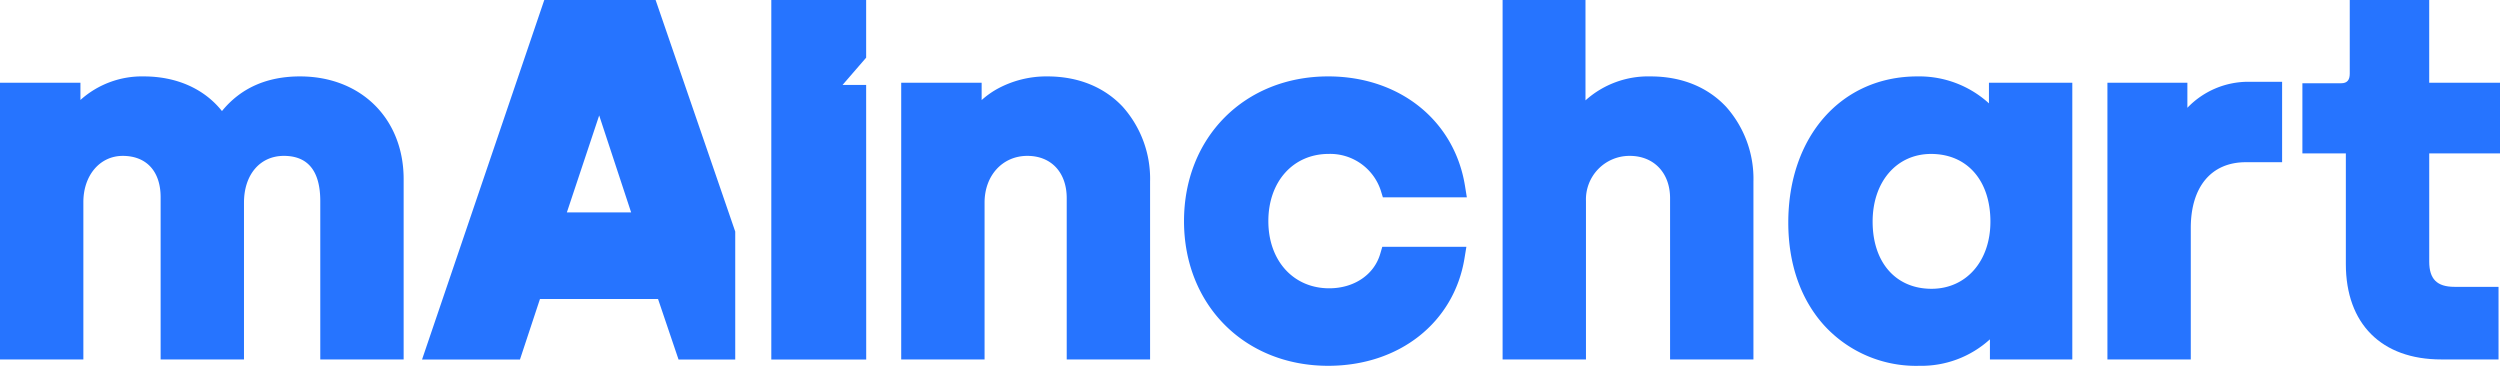
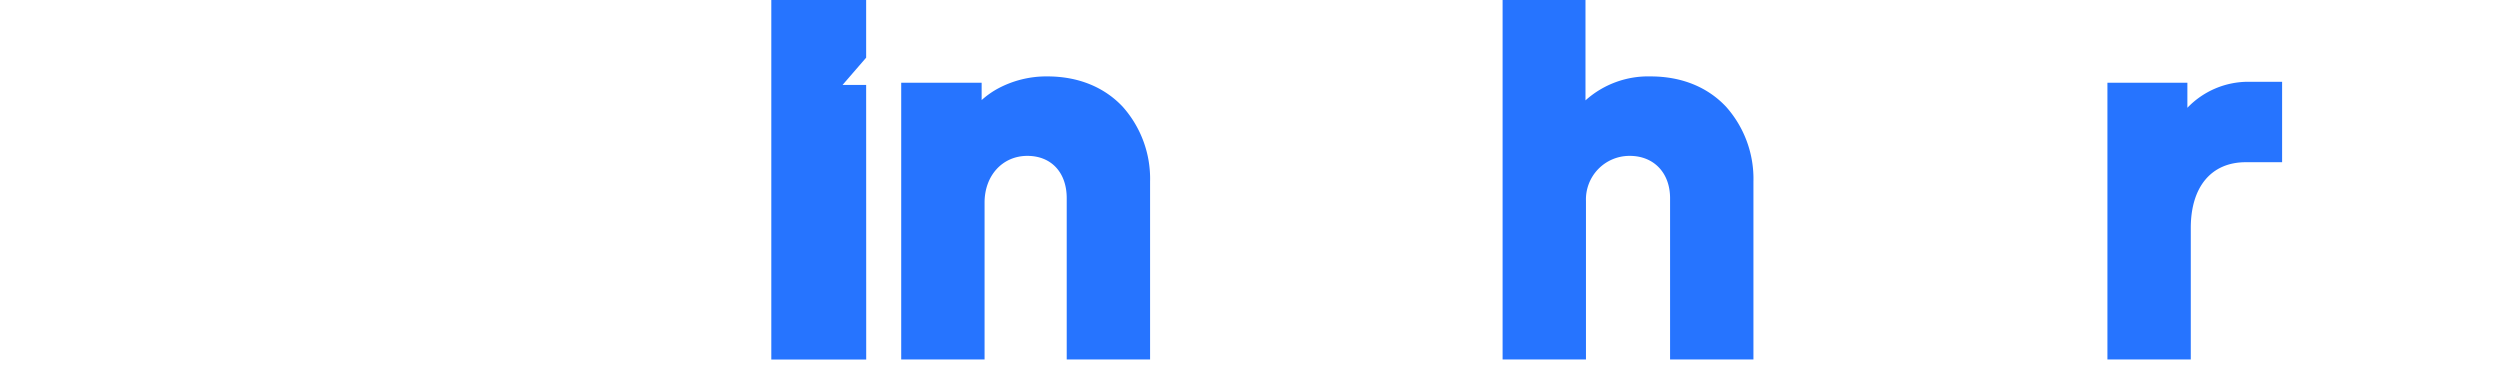
<svg xmlns="http://www.w3.org/2000/svg" width="498.831" height="72.99" viewBox="0 0 498.831 72.99">
  <g id="Group_626" data-name="Group 626" transform="translate(-89.338 -413.851)">
-     <path id="Path_3192" data-name="Path 3192" d="M149.189,435.357c-6.6,0-11.83,2.327-15.562,6.915-3.554-4.463-9.079-6.915-15.611-6.915a18.338,18.338,0,0,0-12.628,4.7v-3.435H89.338v55.211h16.634v-31.4c0-5.341,3.3-9.218,7.854-9.218,4.735,0,7.562,3.081,7.562,8.243v32.38h16.634V460.527c0-5.571,3.2-9.314,7.952-9.314,4.824,0,7.27,3.036,7.27,9.022v31.6h16.634V455.852C169.878,443.785,161.37,435.357,149.189,435.357Z" transform="translate(0 -6.26)" fill="#2674ff" />
    <path id="Path_3193" data-name="Path 3193" d="M372.165,435.357a20.4,20.4,0,0,0-10.171,2.591,17.085,17.085,0,0,0-2.944,2.132v-3.456H343v55.211h16.634V460.527c0-5.4,3.59-9.314,8.536-9.314,4.772,0,7.855,3.312,7.855,8.438v32.185h16.634v-35.5a21.575,21.575,0,0,0-5.484-14.951C383.456,437.443,378.266,435.357,372.165,435.357Z" transform="translate(-73.842 -6.26)" fill="#2674ff" />
-     <path id="Path_3194" data-name="Path 3194" d="M451.473,450.823a10.621,10.621,0,0,1,10.378,7.268l.43,1.4h16.753l-.371-2.3c-2.106-13.06-13.073-21.835-27.288-21.835-16.673,0-28.774,12.143-28.774,28.873S434.7,493.1,451.375,493.1c14.162,0,25.088-8.616,27.19-21.44l.378-2.306H462.165l-.42,1.426c-1.224,4.164-5.219,6.855-10.175,6.855-7.148,0-12.141-5.513-12.141-13.407S444.382,450.823,451.473,450.823Z" transform="translate(-97.014 -6.26)" fill="#2674ff" />
    <path id="Path_3195" data-name="Path 3195" d="M541.83,429.1a18.7,18.7,0,0,0-13.017,4.779V413.851H512.275v71.724h16.634v-31.6a8.685,8.685,0,0,1,8.732-9.022c4.814,0,8.049,3.391,8.049,8.438v32.185h16.634v-35.5a21.58,21.58,0,0,0-5.484-14.951C553.121,431.182,547.93,429.1,541.83,429.1Z" transform="translate(-123.119)" fill="#2674ff" />
-     <path id="Path_3196" data-name="Path 3196" d="M632.725,440.734a20.639,20.639,0,0,0-14.284-5.377c-15.165,0-25.755,11.993-25.755,29.165,0,8.281,2.5,15.4,7.227,20.589a24.831,24.831,0,0,0,18.917,7.991,20.339,20.339,0,0,0,14.089-5.285v4.019h16.439V436.625H632.725Zm.292,23.593c0,7.894-4.832,13.407-11.751,13.407-7.139,0-11.751-5.263-11.751-13.407,0-7.951,4.792-13.5,11.654-13.5C628.367,450.823,633.017,456.123,633.017,464.327Z" transform="translate(-146.527 -6.26)" fill="#2674ff" />
    <path id="Path_3197" data-name="Path 3197" d="M702.7,442.06v-5H686.745v55.211h16.634V466.034c0-8.212,4.1-13.115,10.972-13.115H721.6v-16.05h-6.66A16.819,16.819,0,0,0,702.7,442.06Z" transform="translate(-176.908 -6.701)" fill="#2674ff" />
-     <path id="Path_3198" data-name="Path 3198" d="M781.052,444.465v-14.1H766.927V413.851H751.073v14.7c0,1.3-.545,1.91-1.717,1.91h-7.733v14h8.67v22.078c0,11.917,7.115,19.032,19.032,19.032H780.76V471.084h-8.8c-3.478,0-5.029-1.551-5.029-5.029v-21.59Z" transform="translate(-192.883)" fill="#2674ff" />
-     <path id="Path_3199" data-name="Path 3199" d="M232.521,413.851l-24.39,71.737h19.536l3.994-12.08h23.557l4.091,12.08h11.313V460.06l-15.888-46.209Zm17.328,42.376h-12.82l6.447-19.342Z" transform="translate(-34.581)" fill="#2674ff" />
    <path id="Path_3200" data-name="Path 3200" d="M320.65,430.8l4.711-5.443,0-11.508H306.436v71.737h18.936l-.011-54.786Z" transform="translate(-63.198 0)" fill="#2674ff" />
  </g>
</svg>